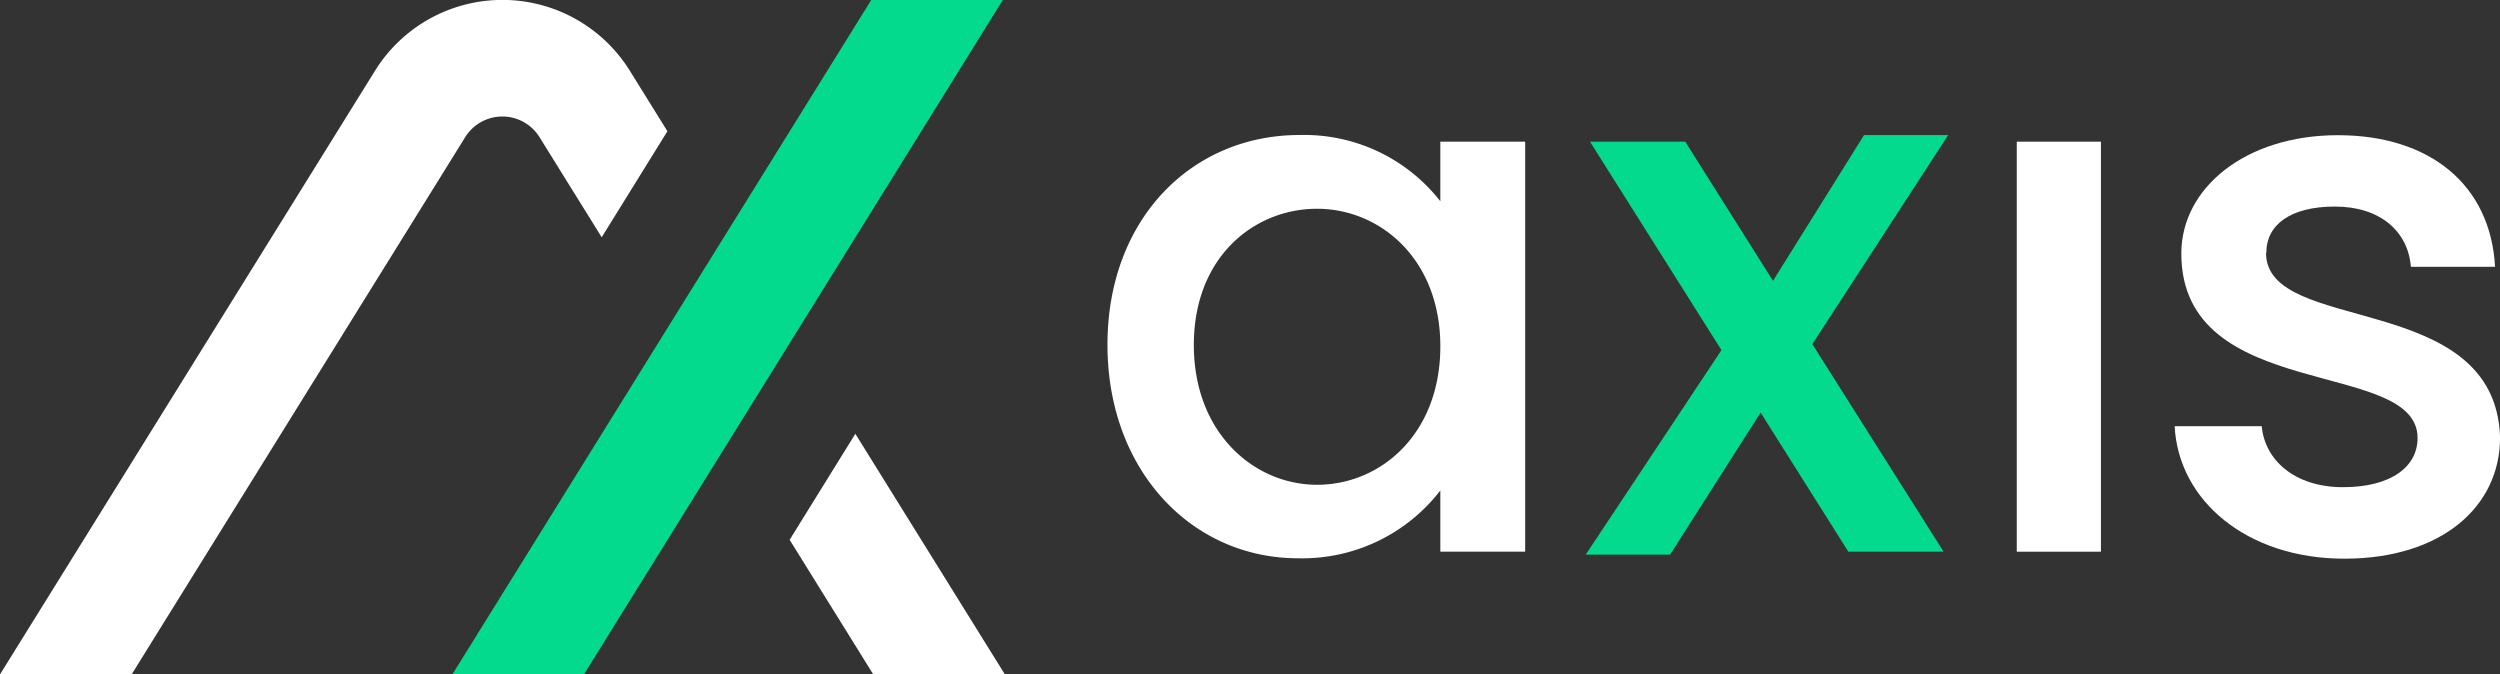
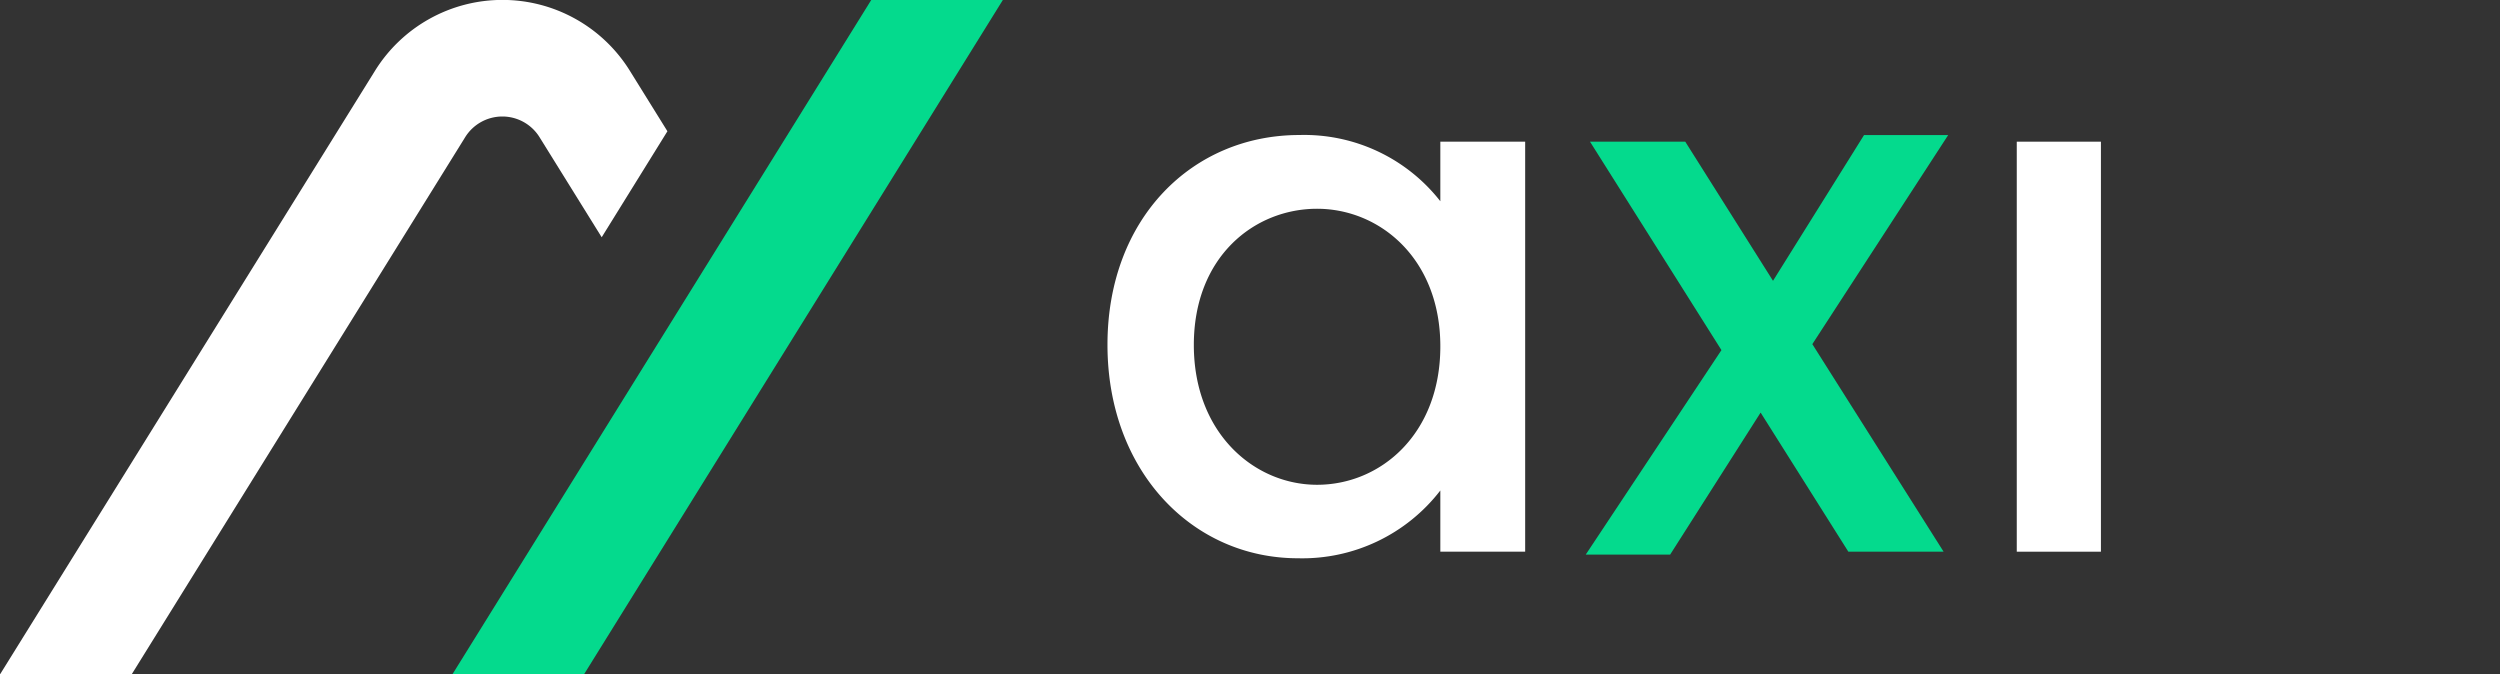
<svg xmlns="http://www.w3.org/2000/svg" width="180" height="48.558" viewBox="0 0 180 48.558">
  <rect x="0" y="0" width="180" height="48.558" fill="#333333" stroke="none" />
  <defs>
    <clipPath id="clip-path">
      <rect id="Rectangle_15398" data-name="Rectangle 15398" width="180" height="48.558" transform="translate(0 0)" fill="none" />
    </clipPath>
  </defs>
  <g id="Group_5678" data-name="Group 5678" transform="translate(-3076.729 -12888.888)">
    <g id="Group_5675" data-name="Group 5675" transform="translate(3076.729 12888.888)">
      <g id="Group_5479" data-name="Group 5479" transform="translate(0 0)" clip-path="url(#clip-path)">
        <path id="Path_9282" data-name="Path 9282" d="M189.92,45.845v4.388h6.108V20.712H189.92V25a12.44,12.44,0,0,0-10.152-4.768c-7.706,0-13.814,6-13.814,15.1s6.108,15.374,13.715,15.374a12.544,12.544,0,0,0,10.25-4.879Zm-8.874-.43c-4.51,0-8.874-3.7-8.874-10.066s4.363-9.807,8.874-9.807,8.874,3.588,8.874,9.906-4.3,9.967-8.874,9.967" transform="translate(-86.216 -10.511)" fill="#fff" />
        <path id="Path_9283" data-name="Path 9283" d="M251.106,30.729l-6.317-10.016h-6.858l9.463,15.006-9.771,14.723H243.7l6.514-10.225,6.317,10.016h6.858l-9.451-14.944,9.783-15.055h-6.059Z" transform="translate(-123.45 -10.511)" fill="#04da8d" />
        <rect id="Rectangle_15397" data-name="Rectangle 15397" width="6.059" height="29.521" transform="translate(145.207 10.201)" fill="#fff" />
-         <path id="Path_9284" data-name="Path 9284" d="M332.47,28.715c0-1.979,1.7-3.318,4.941-3.318s5.26,1.77,5.469,4.338h6.059c-.32-5.887-4.67-9.476-11.319-9.476s-11.27,3.8-11.27,8.517c0,10.815,17.01,7.5,17.01,13.285,0,2.04-1.856,3.54-5.371,3.54s-5.629-1.979-5.85-4.388H325.87c.271,5.359,5.211,9.537,12.216,9.537S349.3,47,349.3,42.025c-.32-10.656-16.85-7.337-16.85-13.286Z" transform="translate(-169.295 -10.525)" fill="#fff" />
-         <path id="Path_9285" data-name="Path 9285" d="M124.349,82.324h9.476L123.058,65l-4.731,7.632Z" transform="translate(-61.473 -33.766)" fill="#fff" />
+         <path id="Path_9285" data-name="Path 9285" d="M124.349,82.324h9.476l-4.731,7.632Z" transform="translate(-61.473 -33.766)" fill="#fff" />
        <path id="Path_9286" data-name="Path 9286" d="M0,48.558H9.476L33.49,9.882a3.15,3.15,0,0,1,5.359,0l4.473,7.2,4.732-7.632L45.375,5.137a10.8,10.8,0,0,0-18.4,0Z" transform="translate(0 0)" fill="#fff" />
        <path id="Path_9287" data-name="Path 9287" d="M67.783,48.558h9.476L107.419,0H97.943Z" transform="translate(-35.214 0)" fill="#04da8d" />
      </g>
    </g>
  </g>
</svg>